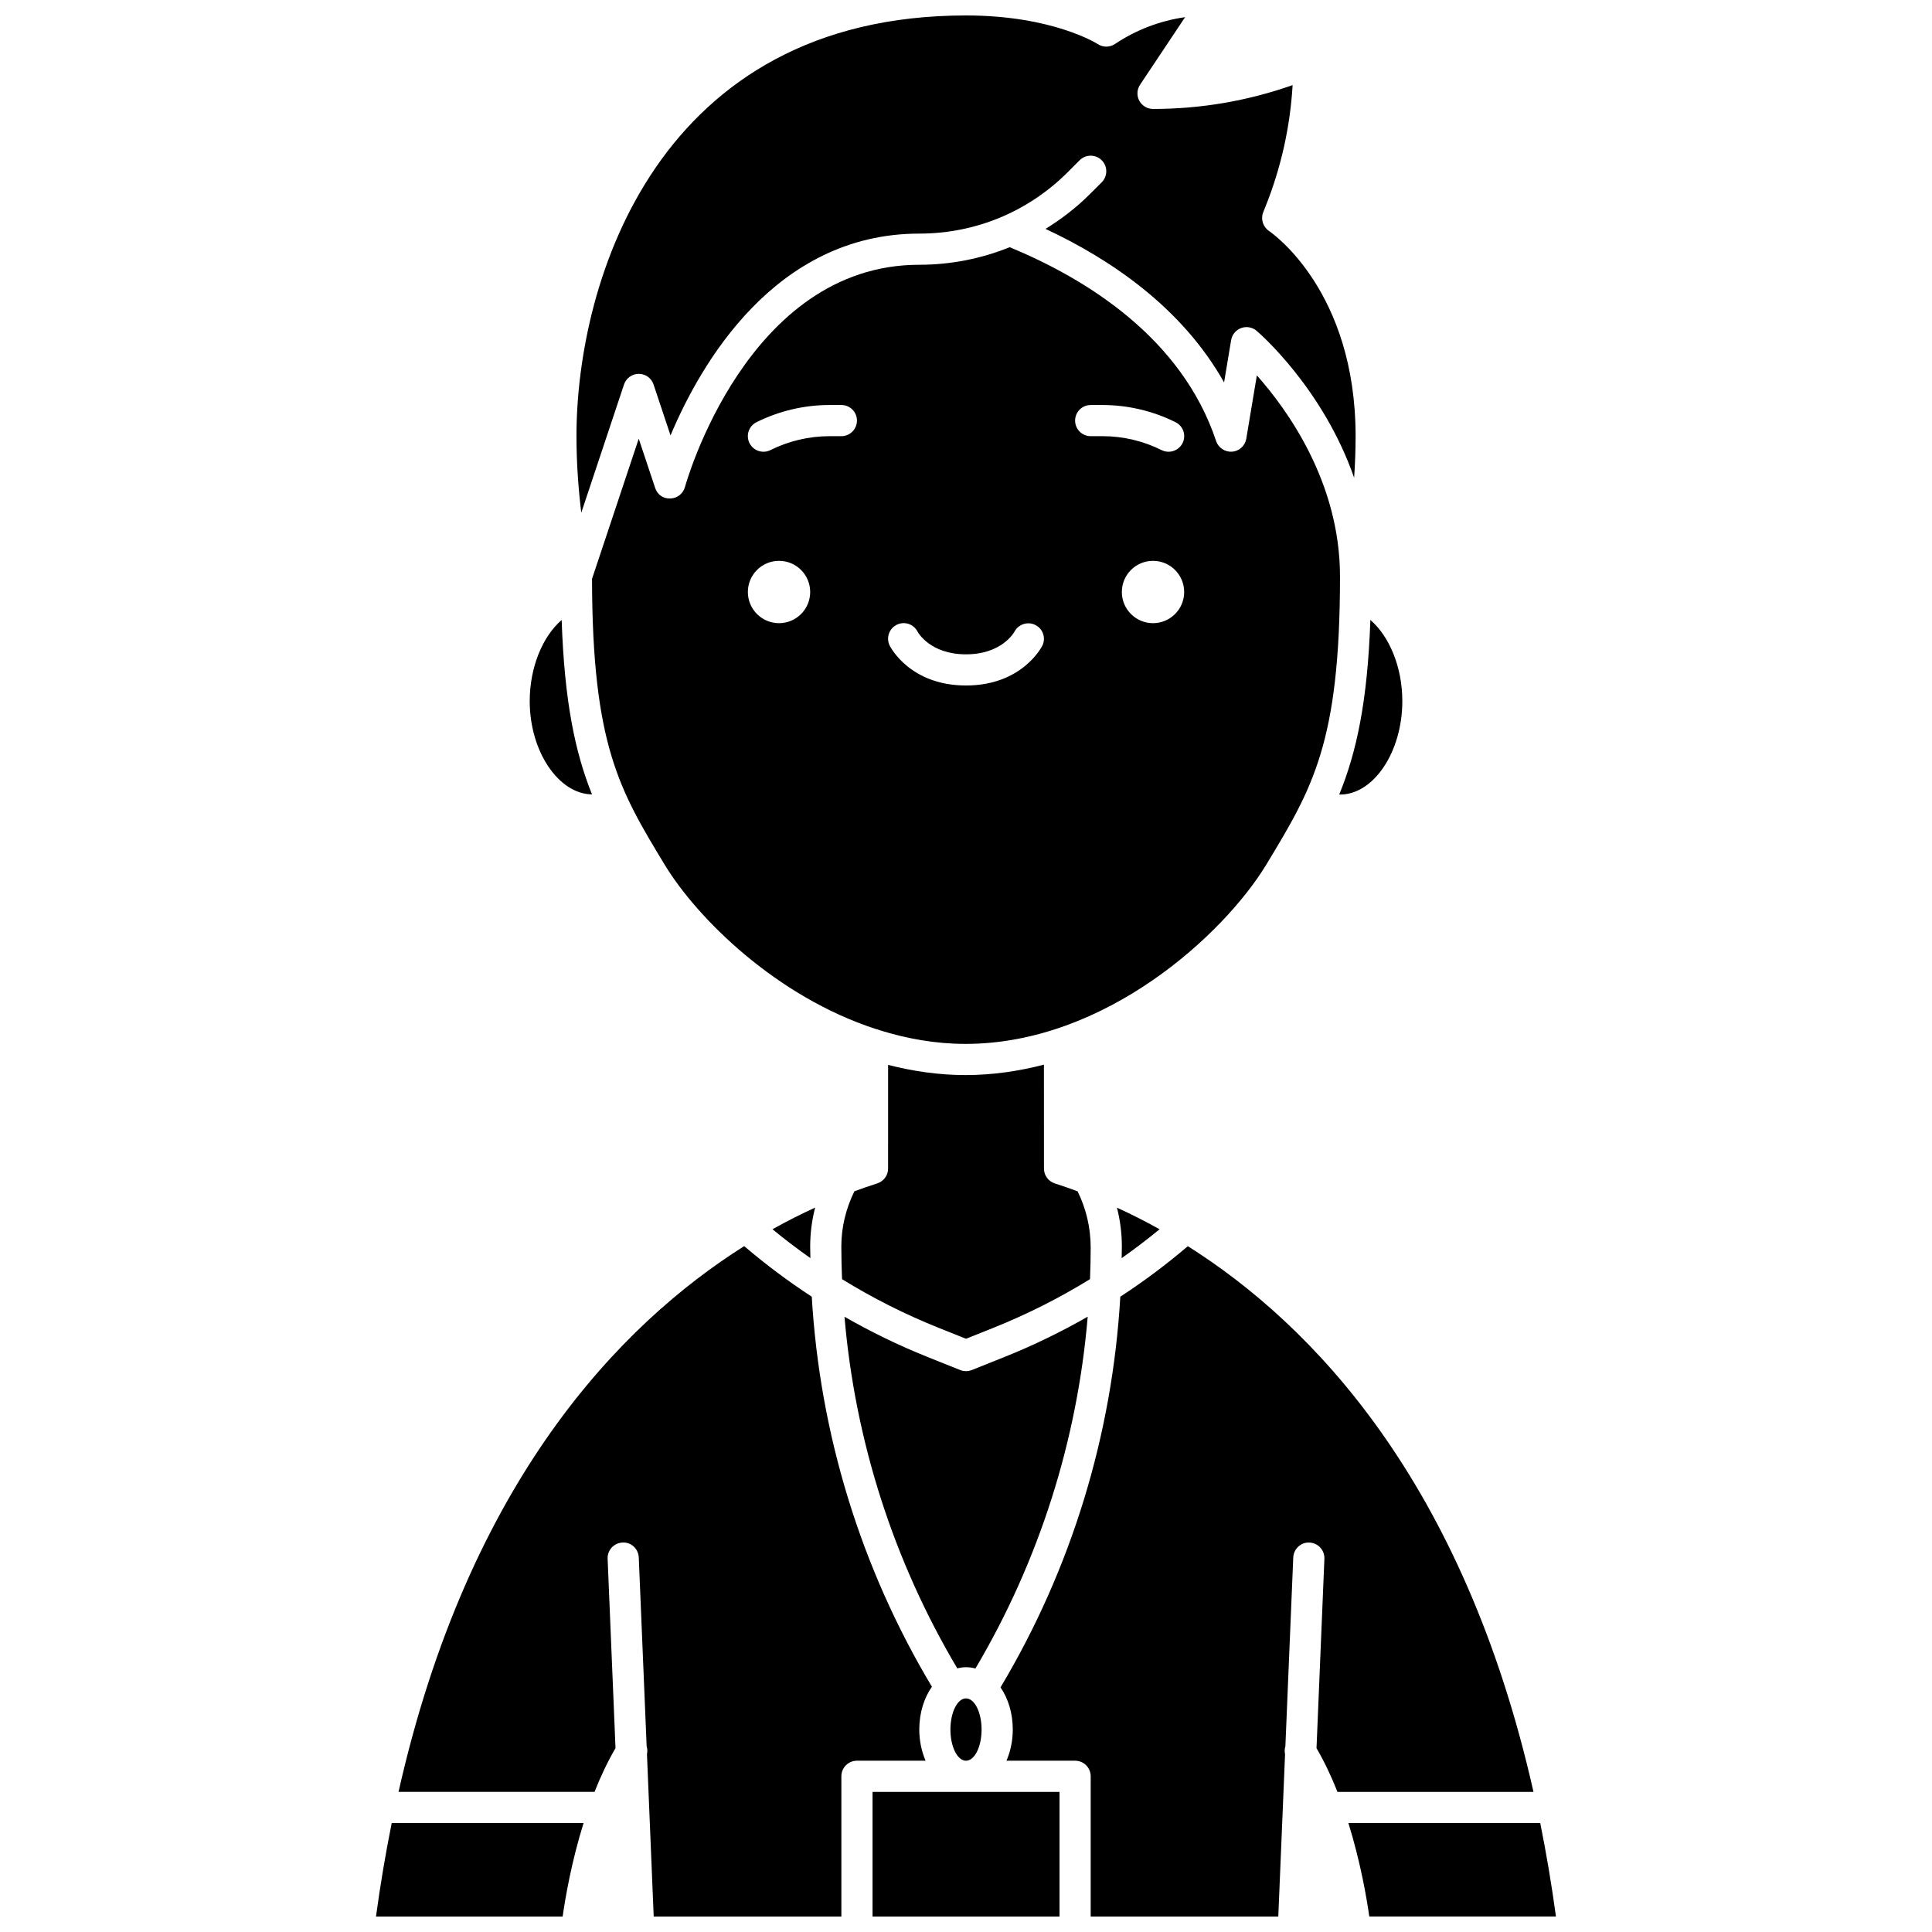
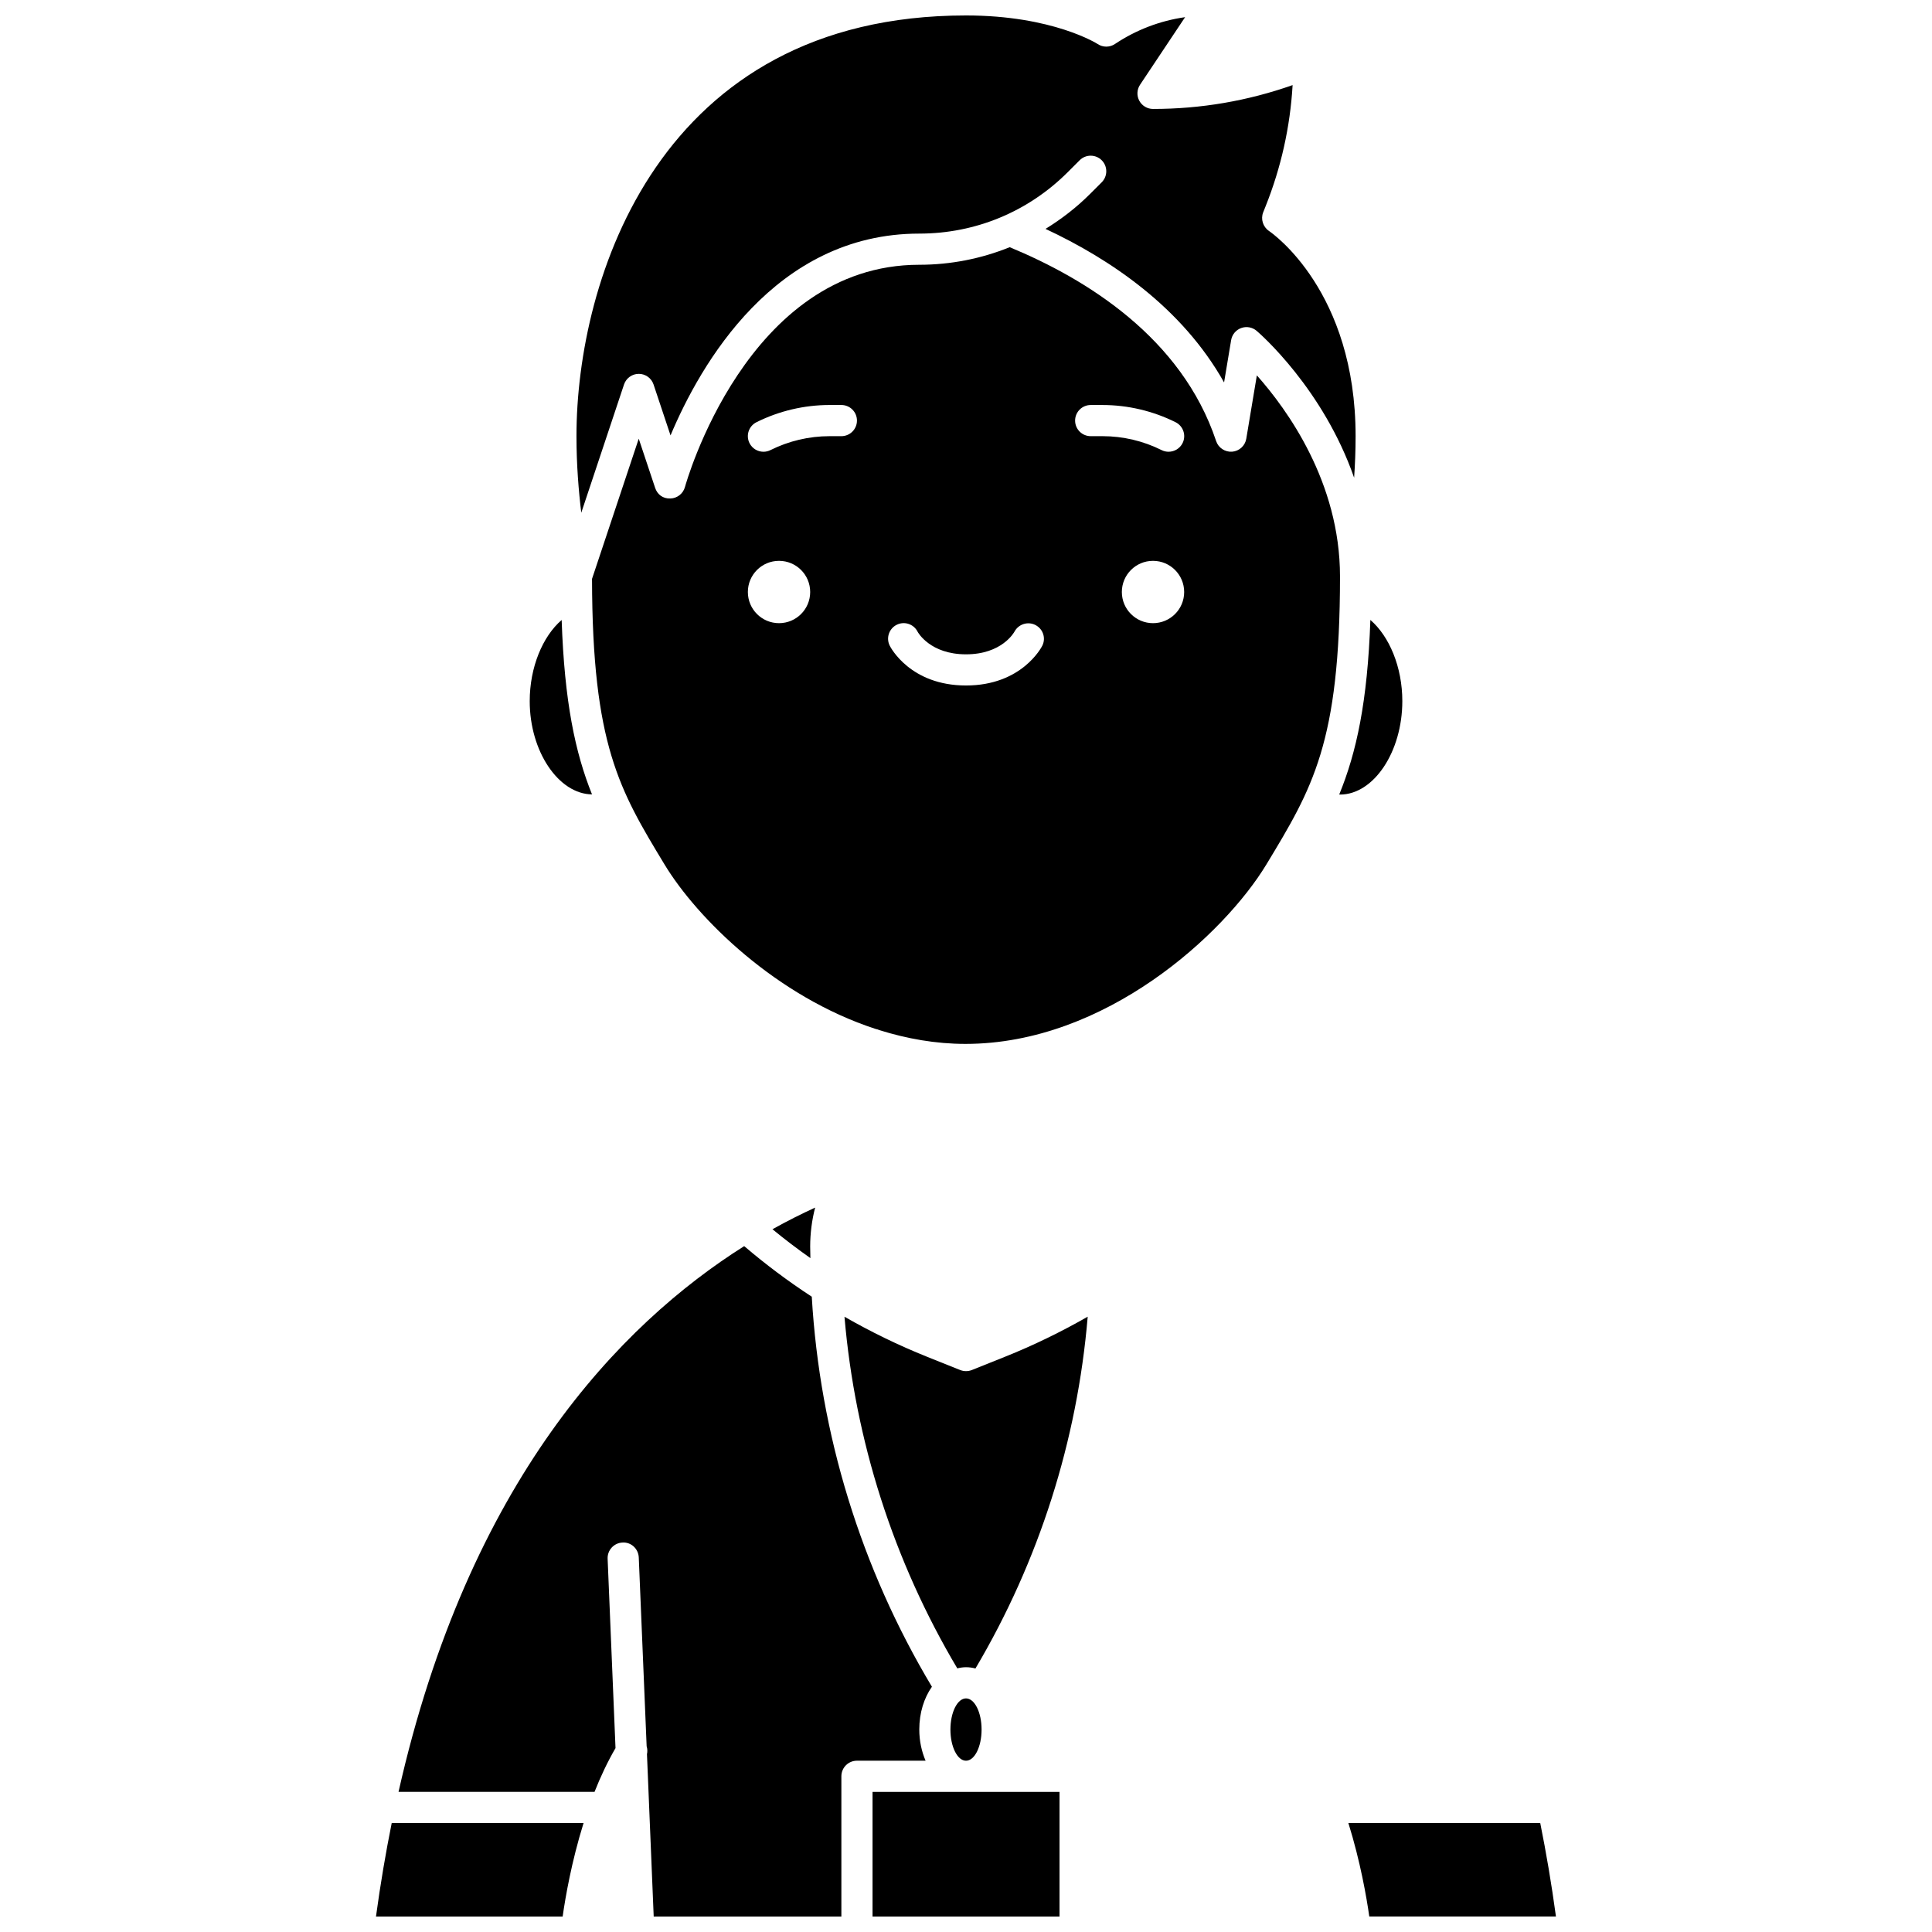
<svg xmlns="http://www.w3.org/2000/svg" width="800px" height="800px" version="1.1" viewBox="144 144 512 512">
  <defs>
    <clipPath id="f">
-       <path d="m409 474h142v177.9h-142z" />
-     </clipPath>
+       </clipPath>
    <clipPath id="e">
      <path d="m375 618h50v33.902h-50z" />
    </clipPath>
    <clipPath id="d">
      <path d="m296 148.09h208v131.91h-208z" />
    </clipPath>
    <clipPath id="c">
      <path d="m501 627h56v24.902h-56z" />
    </clipPath>
    <clipPath id="b">
      <path d="m249 474h142v177.9h-142z" />
    </clipPath>
    <clipPath id="a">
      <path d="m243 627h56v24.902h-56z" />
    </clipPath>
  </defs>
  <path d="m348.71 469.76c3.258 2.688 6.617 5.227 10.051 7.652-0.012-1.027-0.055-2.051-0.055-3.082 0-3.484 0.449-6.949 1.312-10.305-3.59 1.648-7.363 3.531-11.309 5.734z" />
  <path d="m410.3 503.57-8.762 3.508c-0.492 0.195-1.016 0.289-1.535 0.289-0.52 0-1.039-0.094-1.531-0.293l-8.762-3.504c-7.582-3.035-14.887-6.598-21.914-10.621 2.805 32.848 12.984 64.719 29.895 93.184 0.75-0.184 1.52-0.301 2.316-0.301 0.859 0 1.691 0.117 2.5 0.328 16.859-28.484 26.988-60.379 29.746-93.223-7.047 4.027-14.363 7.598-21.953 10.633z" />
-   <path d="m433.04 474.65c0-5.387-1.234-10.418-3.473-14.945-2.137-0.789-4.164-1.492-6.027-2.086-1.715-0.547-2.879-2.141-2.879-3.934l-0.008-27.543c-6.676 1.734-13.629 2.762-20.789 2.762-7.062 0-13.914-1.008-20.508-2.699l-0.004 27.477c0 1.801-1.164 3.391-2.879 3.934-1.871 0.594-3.906 1.297-6.047 2.09-2.238 4.523-3.465 9.539-3.465 14.621 0 2.894 0.074 5.781 0.191 8.668 8.121 5.012 16.68 9.324 25.617 12.902l7.231 2.891 7.231-2.891c8.941-3.578 17.504-7.891 25.633-12.91 0.109-2.777 0.176-5.551 0.176-8.336z" />
  <path d="m499.11 354.57c8.953 0 16.52-11.348 16.52-24.777 0-8.957-3.414-17.148-8.469-21.504-0.75 21.668-3.691 35.156-8.25 46.254 0.07 0.004 0.133 0.027 0.199 0.027z" />
-   <path d="m451.3 469.77c-3.941-2.207-7.711-4.086-11.297-5.727 0.859 3.348 1.301 6.812 1.301 10.297 0 1.027-0.039 2.055-0.055 3.082 3.441-2.426 6.793-4.965 10.051-7.652z" />
  <path d="m479.61 373.08c12.219-20.195 19.504-32.23 19.504-76.324 0-24.957-14.027-44.281-22.035-53.277l-2.801 16.785c-0.309 1.871-1.859 3.289-3.75 3.441-1.875 0.133-3.641-1.012-4.238-2.812-9.145-27.422-34.453-43.004-54.707-51.383-7.519 3.039-15.617 4.656-23.969 4.656-45.754 0-61.926 58.293-62.086 58.879-0.473 1.758-2.043 3.008-3.867 3.059-2.019 0.078-3.469-1.09-4.043-2.82l-4.344-13.023-12.379 37.141c0.074 44.02 7.285 55.98 19.207 75.68 8.652 14.297 29.633 35.051 55.984 43.609 0.344 0.074 0.672 0.156 0.973 0.309 7.262 2.266 14.891 3.644 22.797 3.644 37.141 0 68.629-29.168 79.754-47.562zm-129.16-63.934c-4.562 0-8.258-3.695-8.258-8.258s3.695-8.258 8.258-8.258 8.258 3.695 8.258 8.258-3.695 8.258-8.258 8.258zm16.52-49.555h-3.152c-5.406 0-10.816 1.277-15.648 3.695-0.594 0.293-1.219 0.434-1.844 0.434-1.516 0-2.973-0.836-3.699-2.285-1.02-2.039-0.195-4.523 1.848-5.543 5.973-2.984 12.664-4.562 19.344-4.562h3.156c2.285 0 4.129 1.852 4.129 4.129 0 2.281-1.852 4.133-4.133 4.133zm53.25 55.531c-0.215 0.426-5.441 10.539-20.215 10.539-14.773 0-20-10.113-20.215-10.543-1.02-2.039-0.195-4.523 1.848-5.543 2.039-1.02 4.519-0.195 5.543 1.848 0.105 0.195 3.332 5.981 12.824 5.981 9.492 0 12.719-5.785 12.852-6.027 1.074-1.988 3.551-2.769 5.555-1.734 2.008 1.039 2.816 3.461 1.809 5.481zm12.824-55.531c-2.285 0-4.129-1.852-4.129-4.129 0-2.281 1.848-4.129 4.129-4.129h3.156c6.676 0 13.367 1.578 19.344 4.562 2.039 1.02 2.867 3.5 1.848 5.543-0.73 1.445-2.191 2.281-3.707 2.281-0.621 0-1.25-0.141-1.84-0.434-4.832-2.422-10.242-3.695-15.648-3.695zm16.516 49.555c-4.562 0-8.258-3.695-8.258-8.258s3.695-8.258 8.258-8.258 8.258 3.695 8.258 8.258c0.004 4.562-3.695 8.258-8.258 8.258z" />
  <path d="m404.13 602.35c0 4.562-1.848 8.258-4.129 8.258s-4.129-3.695-4.129-8.258 1.848-8.258 4.129-8.258 4.129 3.695 4.129 8.258" />
  <g clip-path="url(#f)">
-     <path d="m458.79 474.25c-5.695 4.856-11.668 9.324-17.898 13.391-2.121 36.645-12.977 72.109-31.742 103.53 2.008 2.922 3.246 6.809 3.246 11.18 0 3.047-0.637 5.836-1.668 8.258h18.188c2.285 0 4.129 1.848 4.129 4.129v37.168h49.715l1.793-43.004c-0.16-0.719-0.129-1.434 0.086-2.121l2.086-50.027c0.094-2.281 2.055-4.109 4.301-3.953 2.281 0.09 4.047 2.019 3.953 4.301l-2.09 50.184c2.133 3.672 3.981 7.598 5.555 11.586h51.945c-18.559-82.301-58.699-123.86-91.598-144.62z" />
-   </g>
+     </g>
  <g clip-path="url(#e)">
    <path d="m375.23 618.87h49.555v33.035h-49.555z" />
  </g>
  <g clip-path="url(#d)">
    <path d="m309.37 245.9c0.562-1.688 2.141-2.824 3.918-2.824s3.352 1.137 3.914 2.824l4.496 13.488c7.844-18.68 27.59-53.48 65.922-53.48 14.879 0 28.863-5.793 39.375-16.312l3.129-3.129c1.613-1.609 4.223-1.609 5.84 0 1.613 1.609 1.613 4.231 0 5.844l-3.129 3.125c-3.586 3.586-7.555 6.629-11.762 9.223 17.109 7.988 36.133 20.777 47.32 40.688l1.871-11.215c0.246-1.469 1.262-2.691 2.664-3.199 1.398-0.508 2.969-0.223 4.098 0.746 0.934 0.797 17.605 15.344 25.832 38.922 0.238-3.473 0.391-7.168 0.391-11.004 0.008-38.379-22.016-53.75-22.953-54.387-1.605-1.09-2.25-3.16-1.531-4.961l0.59-1.473c4.141-10.344 6.555-21.16 7.199-32.223-11.902 4.195-24.32 6.32-36.992 6.32-1.523 0-2.922-0.84-3.641-2.18-0.719-1.344-0.641-2.973 0.207-4.238l11.938-17.906c-6.629 0.945-12.969 3.356-18.602 7.117-1.387 0.926-3.191 0.926-4.578 0-0.098-0.066-11.879-7.57-34.887-7.57-81.488 0-103.23 70.086-103.23 111.5 0 7.512 0.57 14.492 1.277 20.281z" />
  </g>
  <g clip-path="url(#c)">
    <path d="m552.18 627.12h-50.848c3.184 10.203 4.828 19.73 5.543 24.777h49.469c-1.172-8.633-2.578-16.871-4.164-24.777z" />
  </g>
-   <path d="m300.89 354.52c-4.449-11.035-7.312-24.535-8.043-46.219-5.051 4.352-8.465 12.547-8.465 21.5-0.004 13.406 7.699 24.641 16.508 24.719z" />
+   <path d="m300.89 354.52c-4.449-11.035-7.312-24.535-8.043-46.219-5.051 4.352-8.465 12.547-8.465 21.5-0.004 13.406 7.699 24.641 16.508 24.719" />
  <g clip-path="url(#b)">
    <path d="m387.62 602.35c0-4.449 1.277-8.402 3.348-11.344-18.82-31.438-29.699-66.91-31.84-103.37-6.234-4.066-12.211-8.539-17.91-13.402-32.902 20.766-73.051 62.324-91.605 144.63h51.945c1.578-3.992 3.422-7.926 5.559-11.598l-2.09-50.176c-0.094-2.281 1.672-4.207 3.953-4.301 2.289-0.152 4.203 1.672 4.301 3.953l2.086 50.039c0.215 0.68 0.242 1.391 0.086 2.102l1.785 43.016h49.734v-37.168c0-2.285 1.848-4.129 4.129-4.129h18.188c-1.035-2.422-1.668-5.211-1.668-8.258z" />
  </g>
  <g clip-path="url(#a)">
    <path d="m243.64 651.9h49.469c0.715-5.047 2.359-14.574 5.543-24.777h-50.844c-1.59 7.906-2.992 16.145-4.168 24.777z" />
  </g>
</svg>